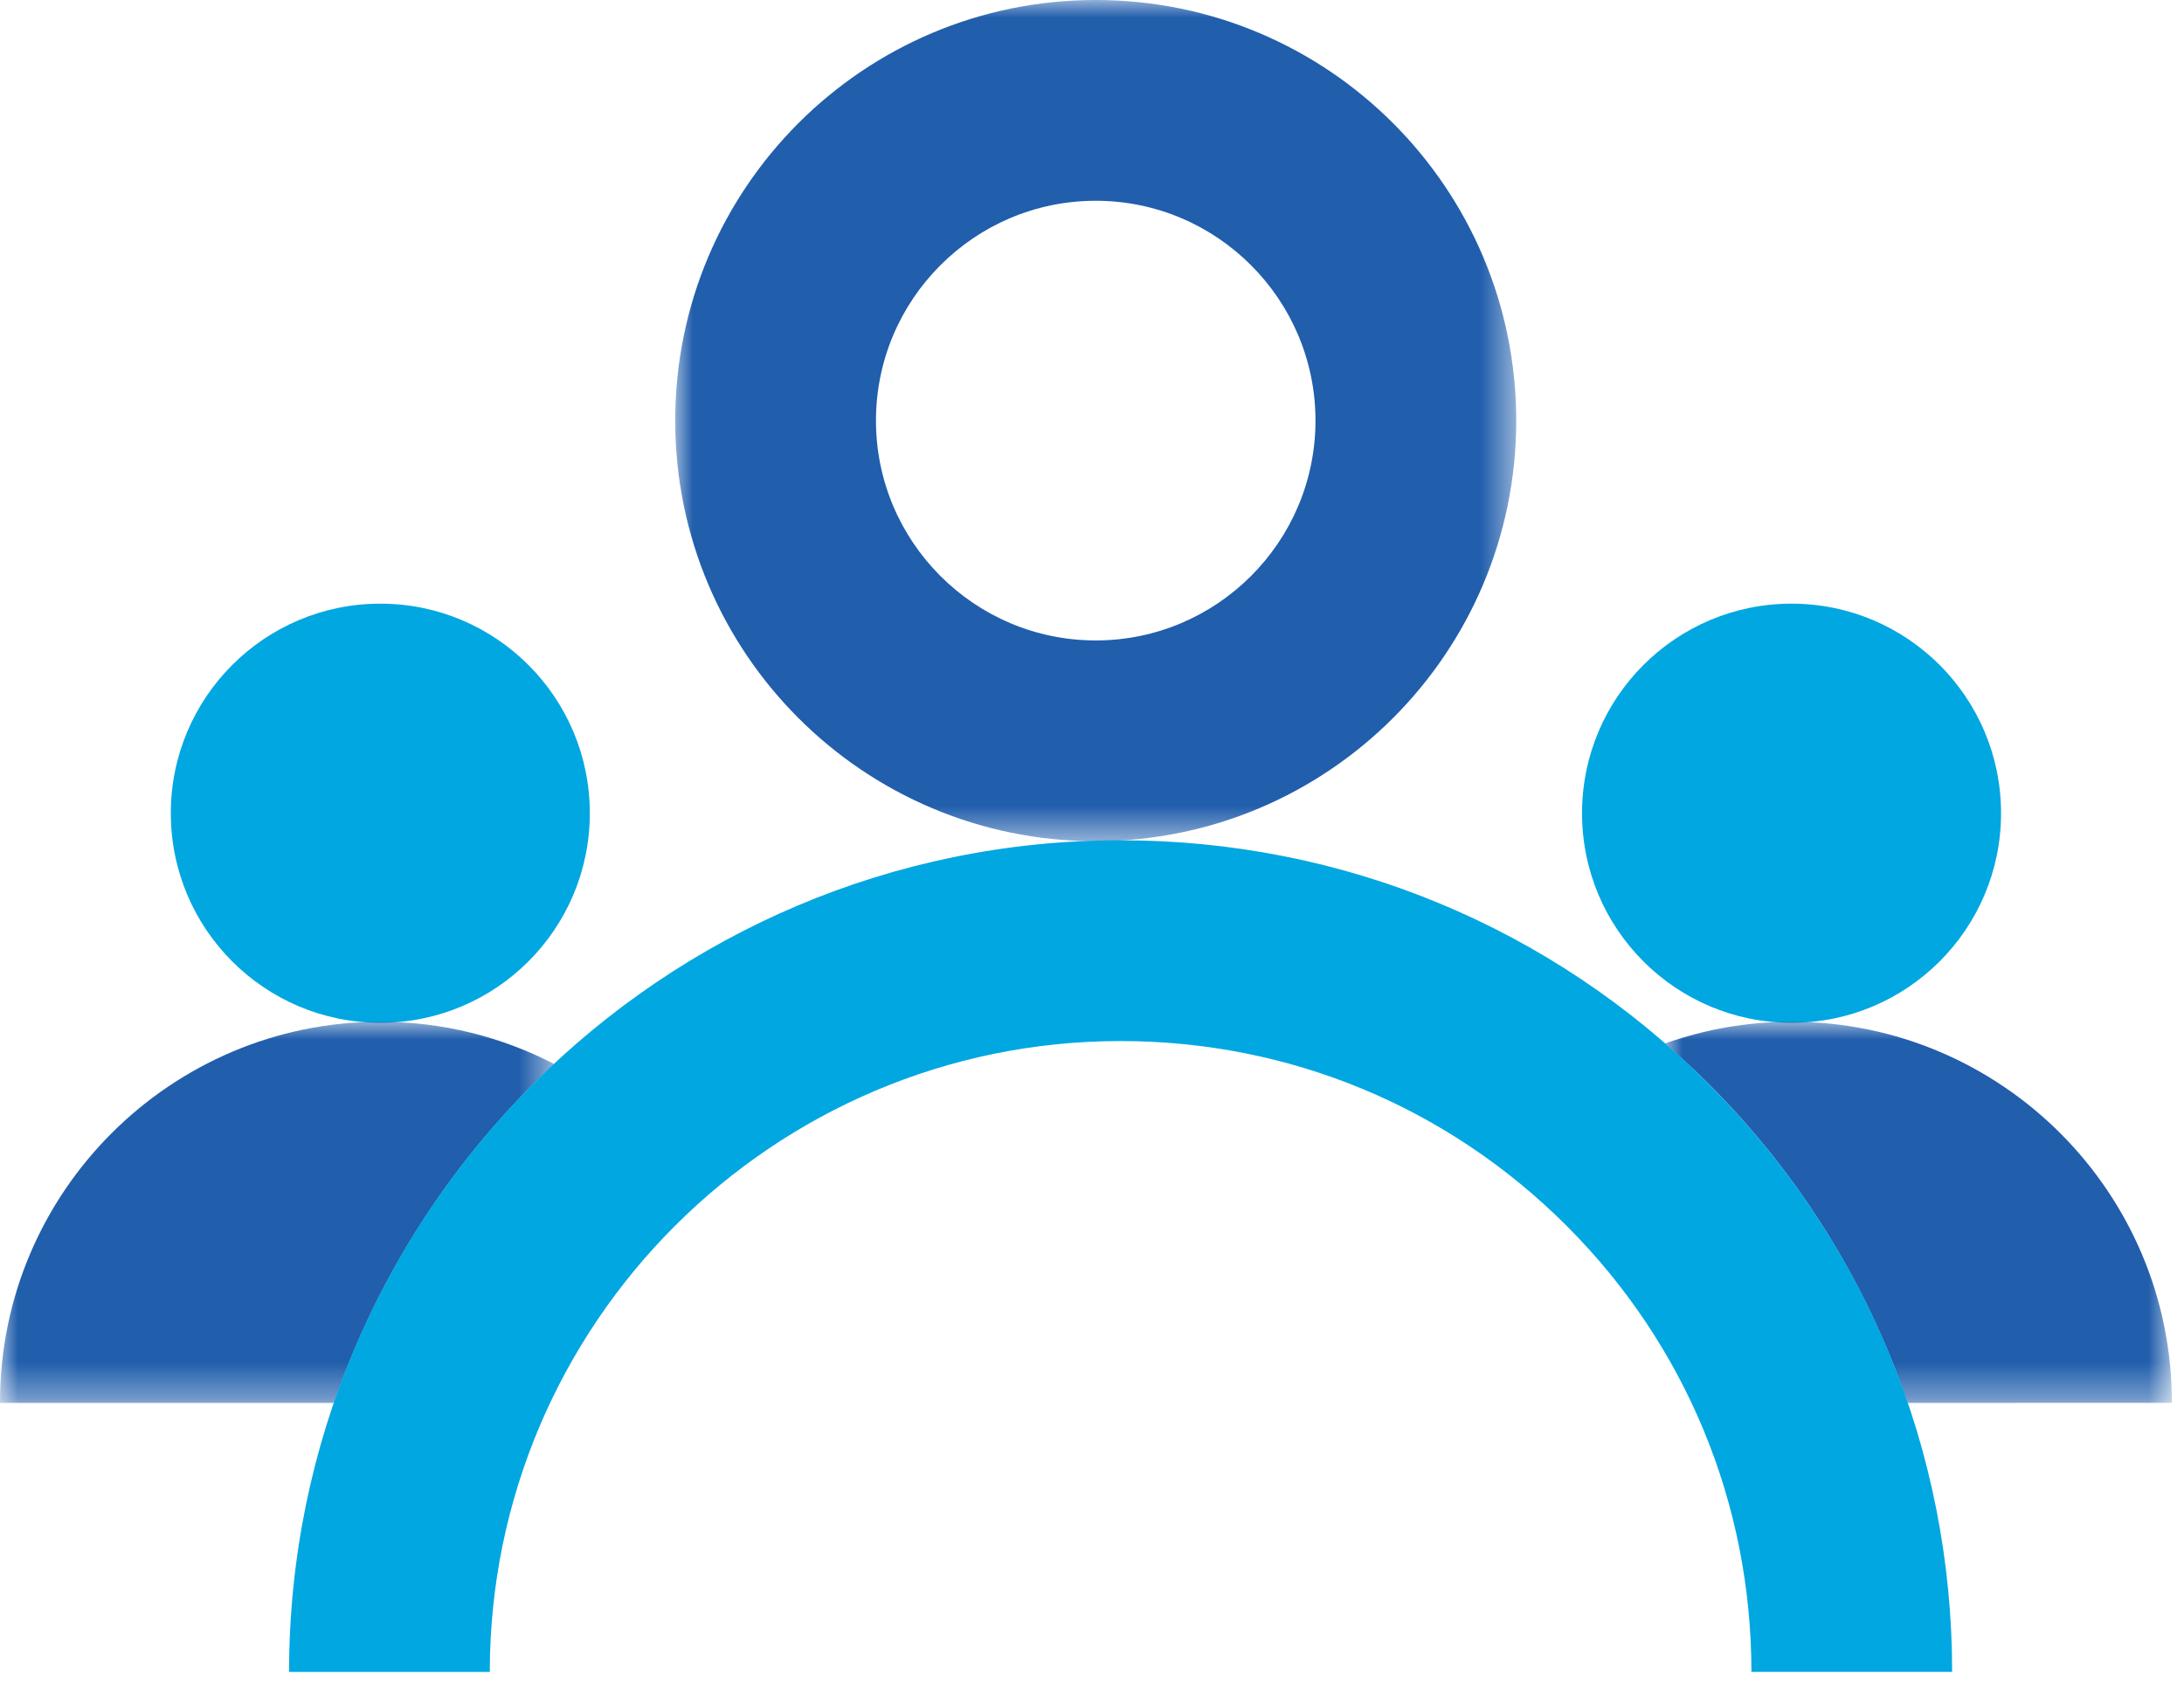
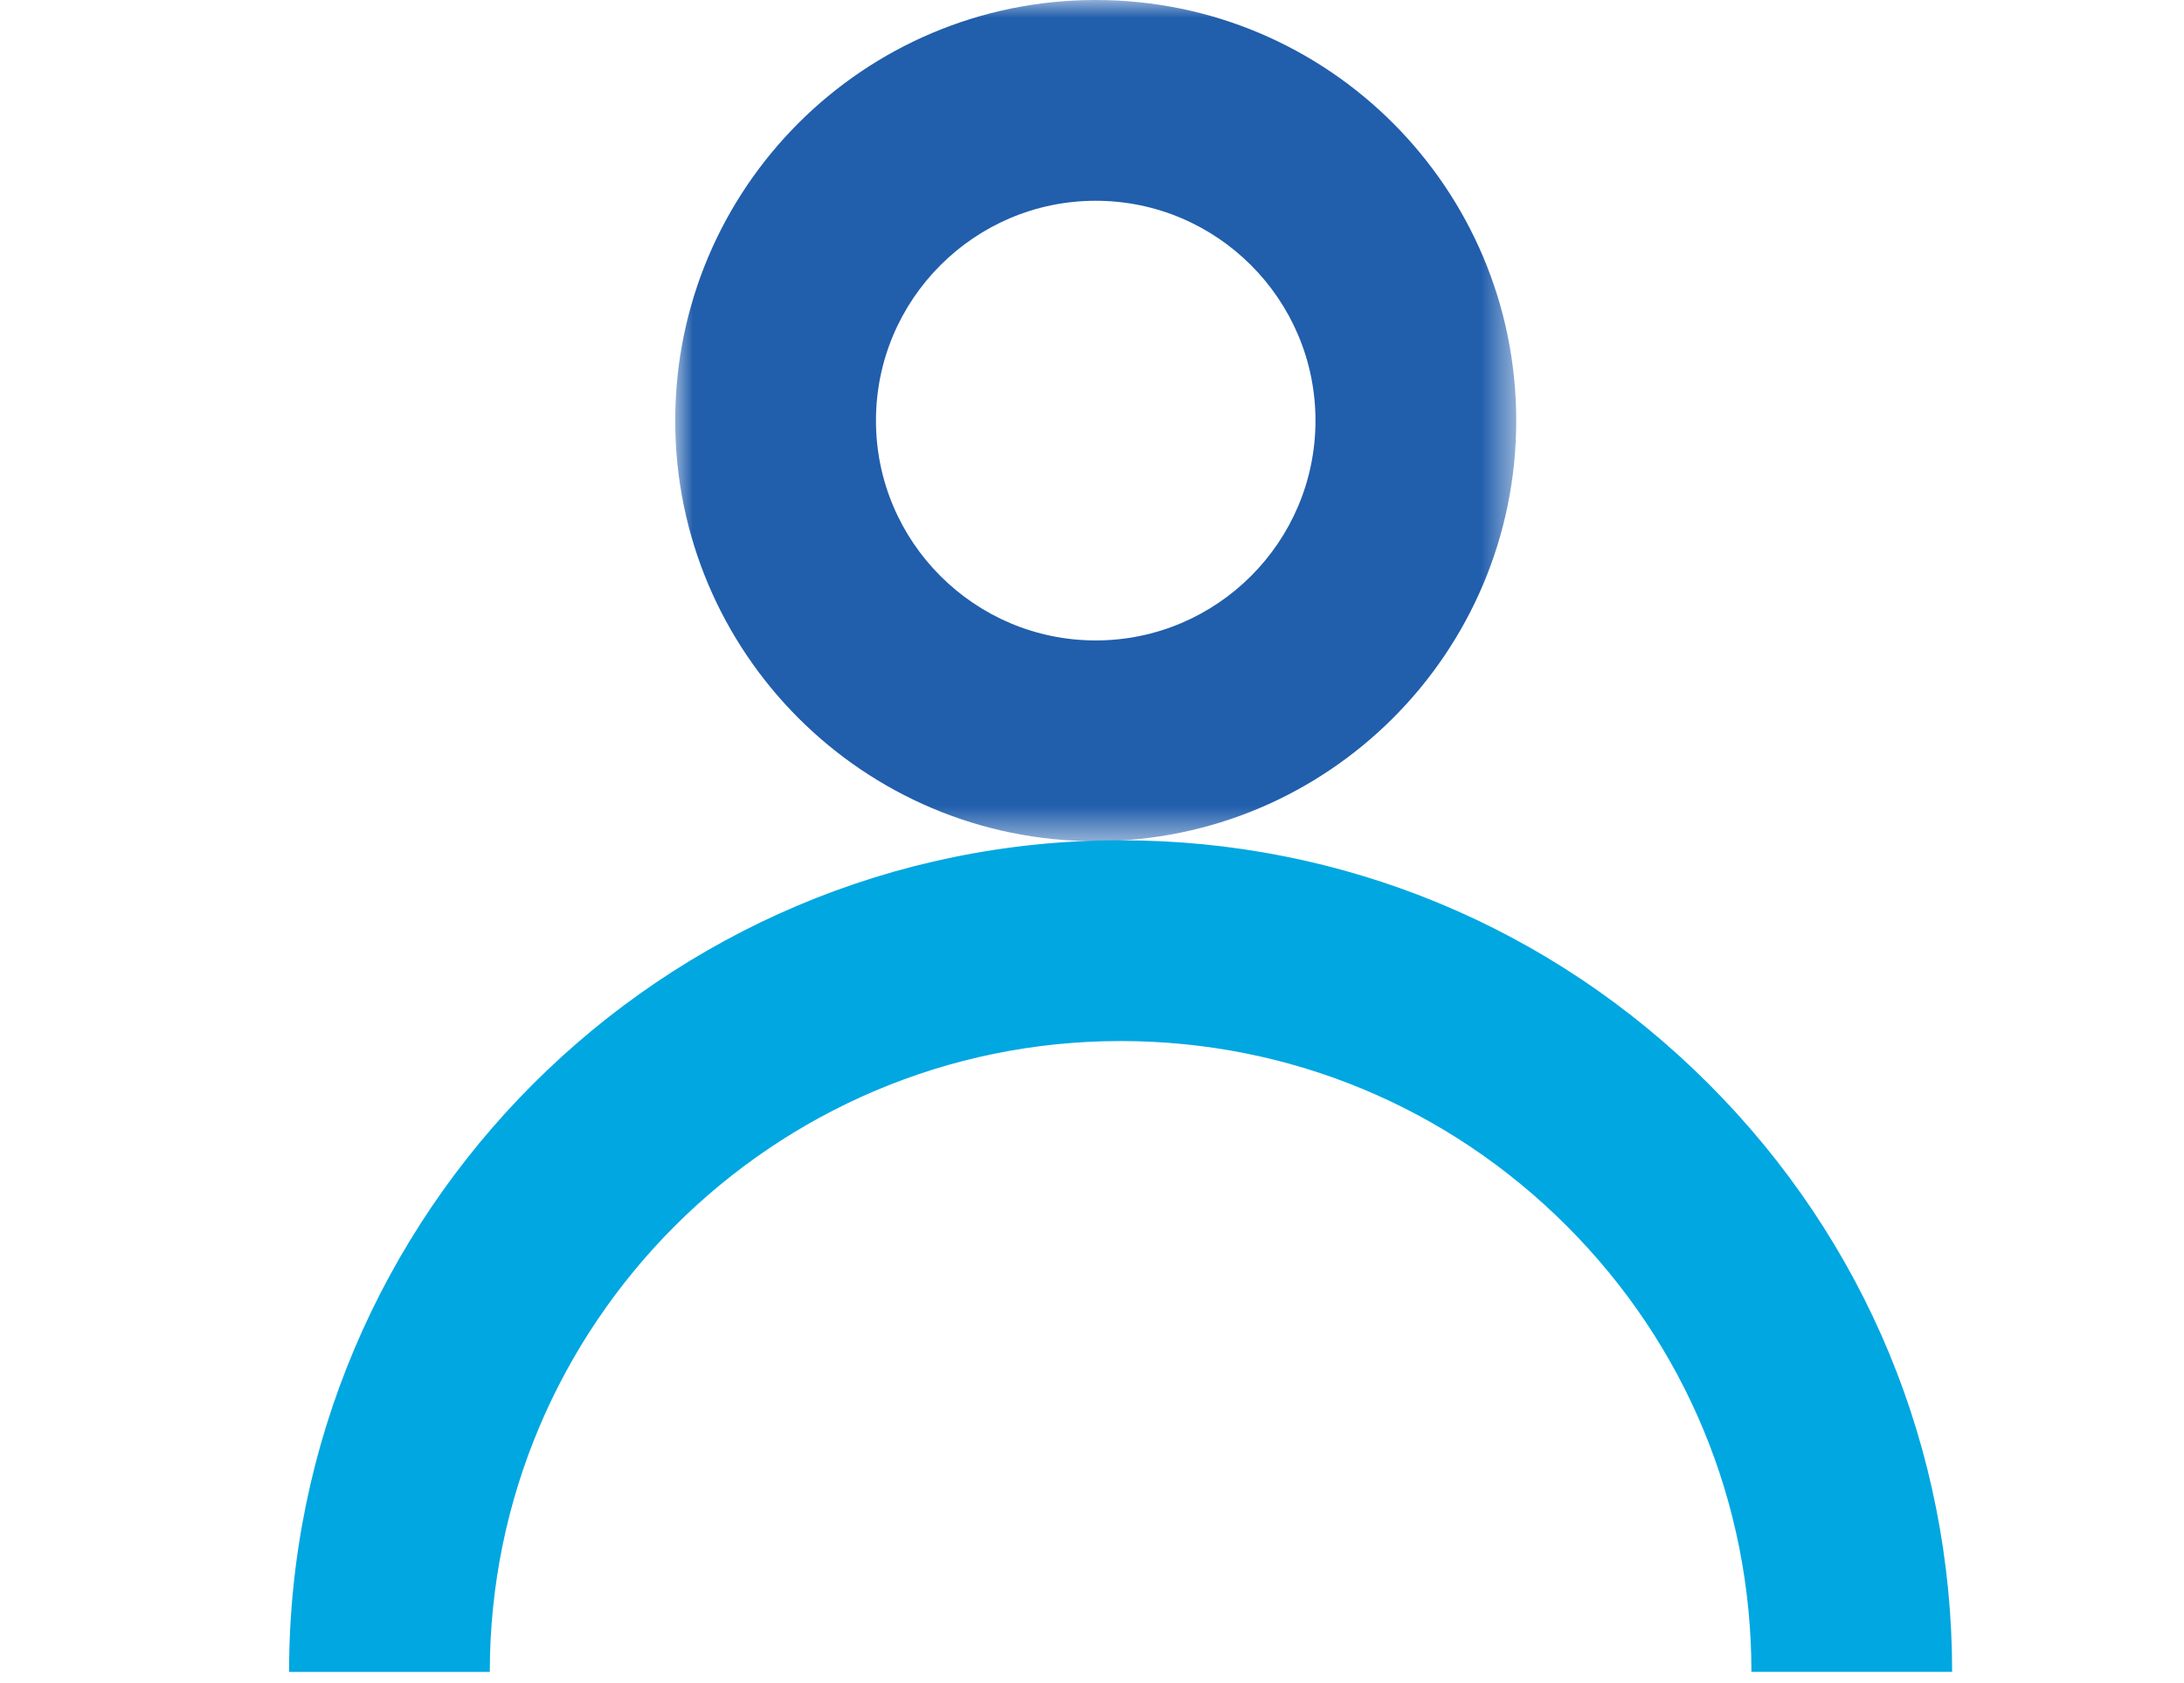
<svg xmlns="http://www.w3.org/2000/svg" xmlns:xlink="http://www.w3.org/1999/xlink" width="61px" height="47px" viewBox="0 0 61 47" version="1.1">
  <title>circle arrow copy 4</title>
  <defs>
    <polygon id="path-1" points="0 0 23.49 0 23.49 23.489 0 23.489" />
-     <polygon id="path-3" points="7.10542736e-15 0 14.158 0 14.158 10.643 7.10542736e-15 10.643" />
-     <polygon id="path-5" points="0 7.10542736e-15 15.476 7.10542736e-15 15.476 10.643 0 10.643" />
  </defs>
  <g id="EMC-Design" stroke="none" stroke-width="1" fill="none" fill-rule="evenodd">
    <g id="EMC---About-the-market---Rules" transform="translate(-1197, -595)">
      <g id="Group" transform="translate(1195, 595)">
        <g id="circle-arrow-copy-4" transform="translate(2, -0)">
-           <path d="M55.89,22.707 C55.89,25.939 53.27,28.559 50.039,28.559 C46.807,28.559 44.187,25.939 44.187,22.707 C44.187,19.475 46.807,16.856 50.039,16.856 C53.27,16.856 55.89,19.475 55.89,22.707" id="Fill-1" fill="#00A7E1" />
-           <path d="M16.474,22.707 C16.474,25.939 13.854,28.559 10.623,28.559 C7.391,28.559 4.771,25.939 4.771,22.707 C4.771,19.475 7.391,16.856 10.623,16.856 C13.854,16.856 16.474,19.475 16.474,22.707" id="Fill-3" fill="#00A7E1" />
          <g id="Group-7" transform="translate(18.859, 0)">
            <mask id="mask-2" fill="white">
              <use xlink:href="#path-1" />
            </mask>
            <g id="Clip-6" />
            <path d="M11.745,-0 C5.259,-0 0,5.258 0,11.745 C0,18.231 5.259,23.489 11.745,23.489 C18.231,23.489 23.49,18.231 23.49,11.745 C23.49,5.258 18.231,-0 11.745,-0 M11.745,5.606 C15.13,5.606 17.883,8.36 17.883,11.745 C17.883,15.13 15.13,17.883 11.745,17.883 C8.36,17.883 5.607,15.13 5.607,11.745 C5.607,8.36 8.36,5.606 11.745,5.606" id="Fill-5" fill="#215EAC" mask="url(#mask-2)" />
          </g>
          <g id="Group-10" transform="translate(46.503, 28.53)">
            <mask id="mask-4" fill="white">
              <use xlink:href="#path-3" />
            </mask>
            <g id="Clip-9" />
            <path d="M3.536,0 C2.297,0 1.106,0.215 7.10542736e-15,0.607 C0.416,0.969 0.825,1.341 1.219,1.735 C3.769,4.285 5.647,7.326 6.777,10.643 L14.157,10.642 C14.157,10.636 14.158,10.629 14.158,10.622 C14.158,4.765 9.392,0 3.536,0" id="Fill-8" fill="#215EAC" mask="url(#mask-4)" />
          </g>
          <g id="Group-13" transform="translate(0, 28.53)">
            <mask id="mask-6" fill="white">
              <use xlink:href="#path-5" />
            </mask>
            <g id="Clip-12" />
            <path d="M15.476,1.179 C14.02,0.428 12.371,7.10542736e-15 10.622,7.10542736e-15 C4.765,0.001 -0,4.766 -0,10.622 C-0,10.629 0.001,10.636 0.001,10.643 L9.329,10.643 C10.58,6.995 12.713,3.756 15.476,1.179" id="Fill-11" fill="#215EAC" mask="url(#mask-6)" />
          </g>
          <path d="M47.722,30.265 C43.336,25.879 37.503,23.463 31.299,23.463 C18.494,23.463 8.076,33.88 8.074,46.685 L13.68,46.685 C13.682,36.971 21.585,29.069 31.299,29.069 C36.005,29.069 40.43,30.902 43.758,34.23 C47.085,37.556 48.917,41.979 48.918,46.684 L54.524,46.684 C54.523,40.482 52.108,34.651 47.722,30.265" id="Fill-14" fill="#00A7E1" />
        </g>
      </g>
    </g>
  </g>
</svg>